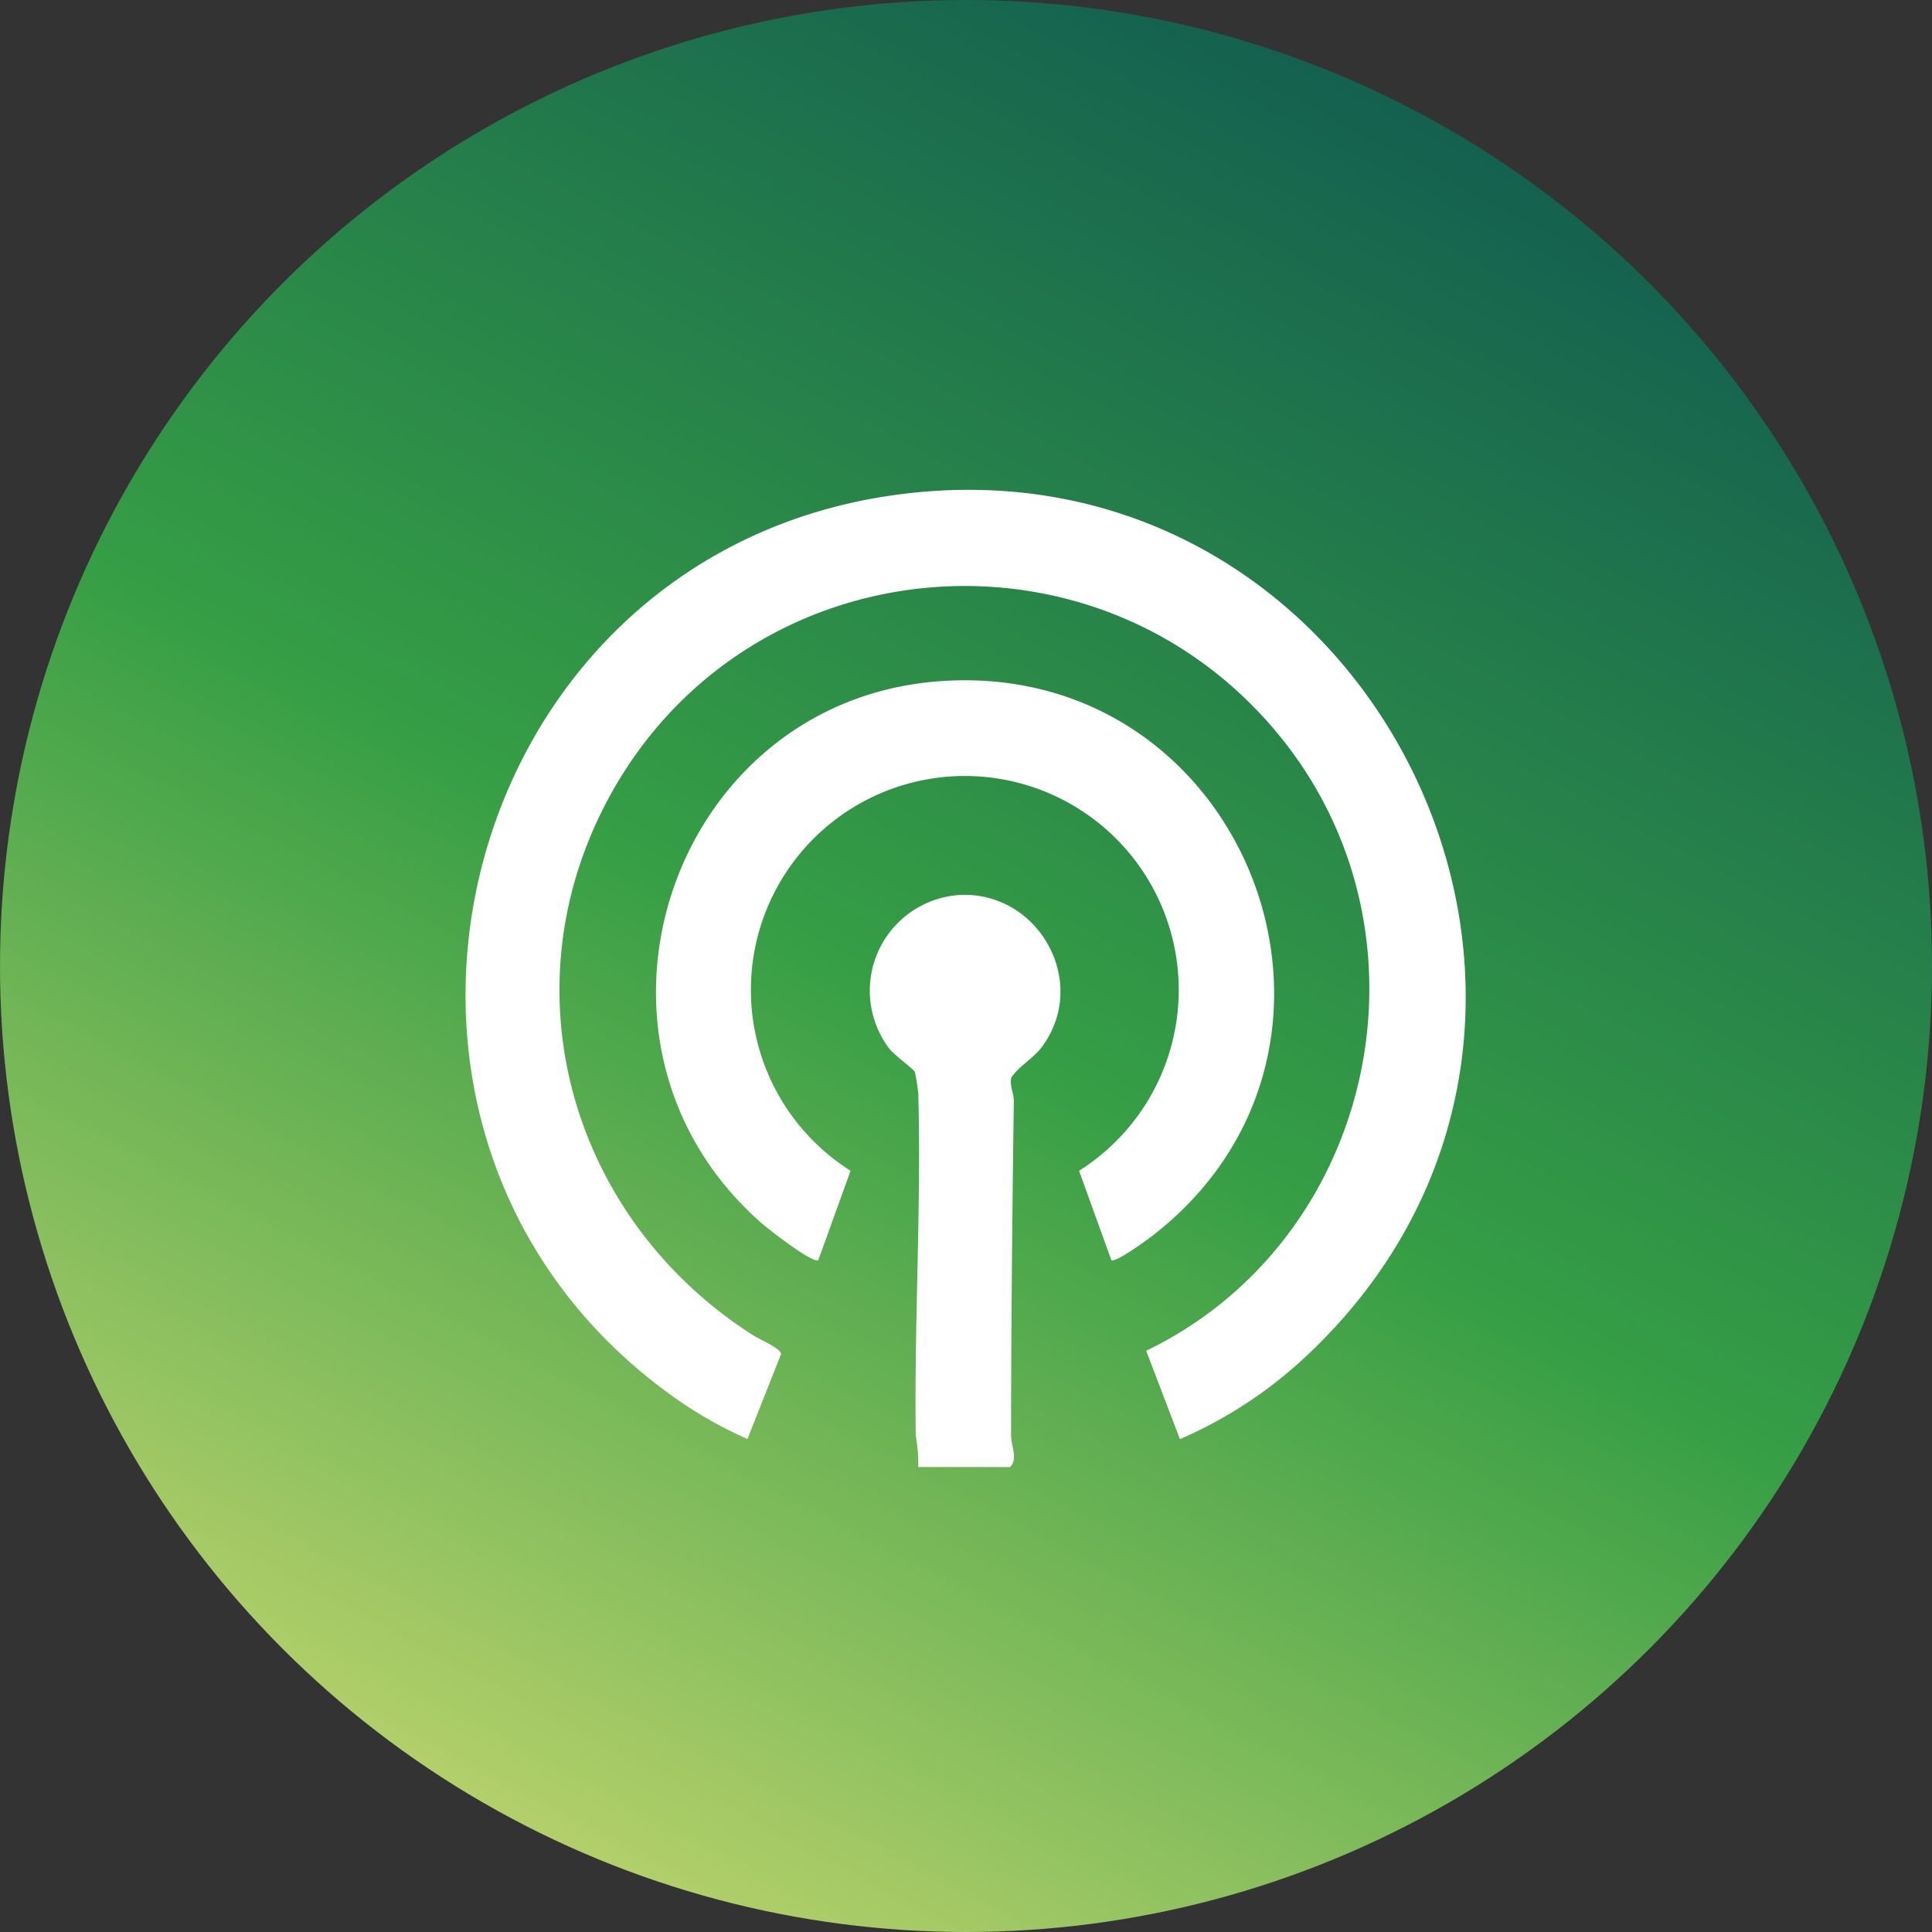
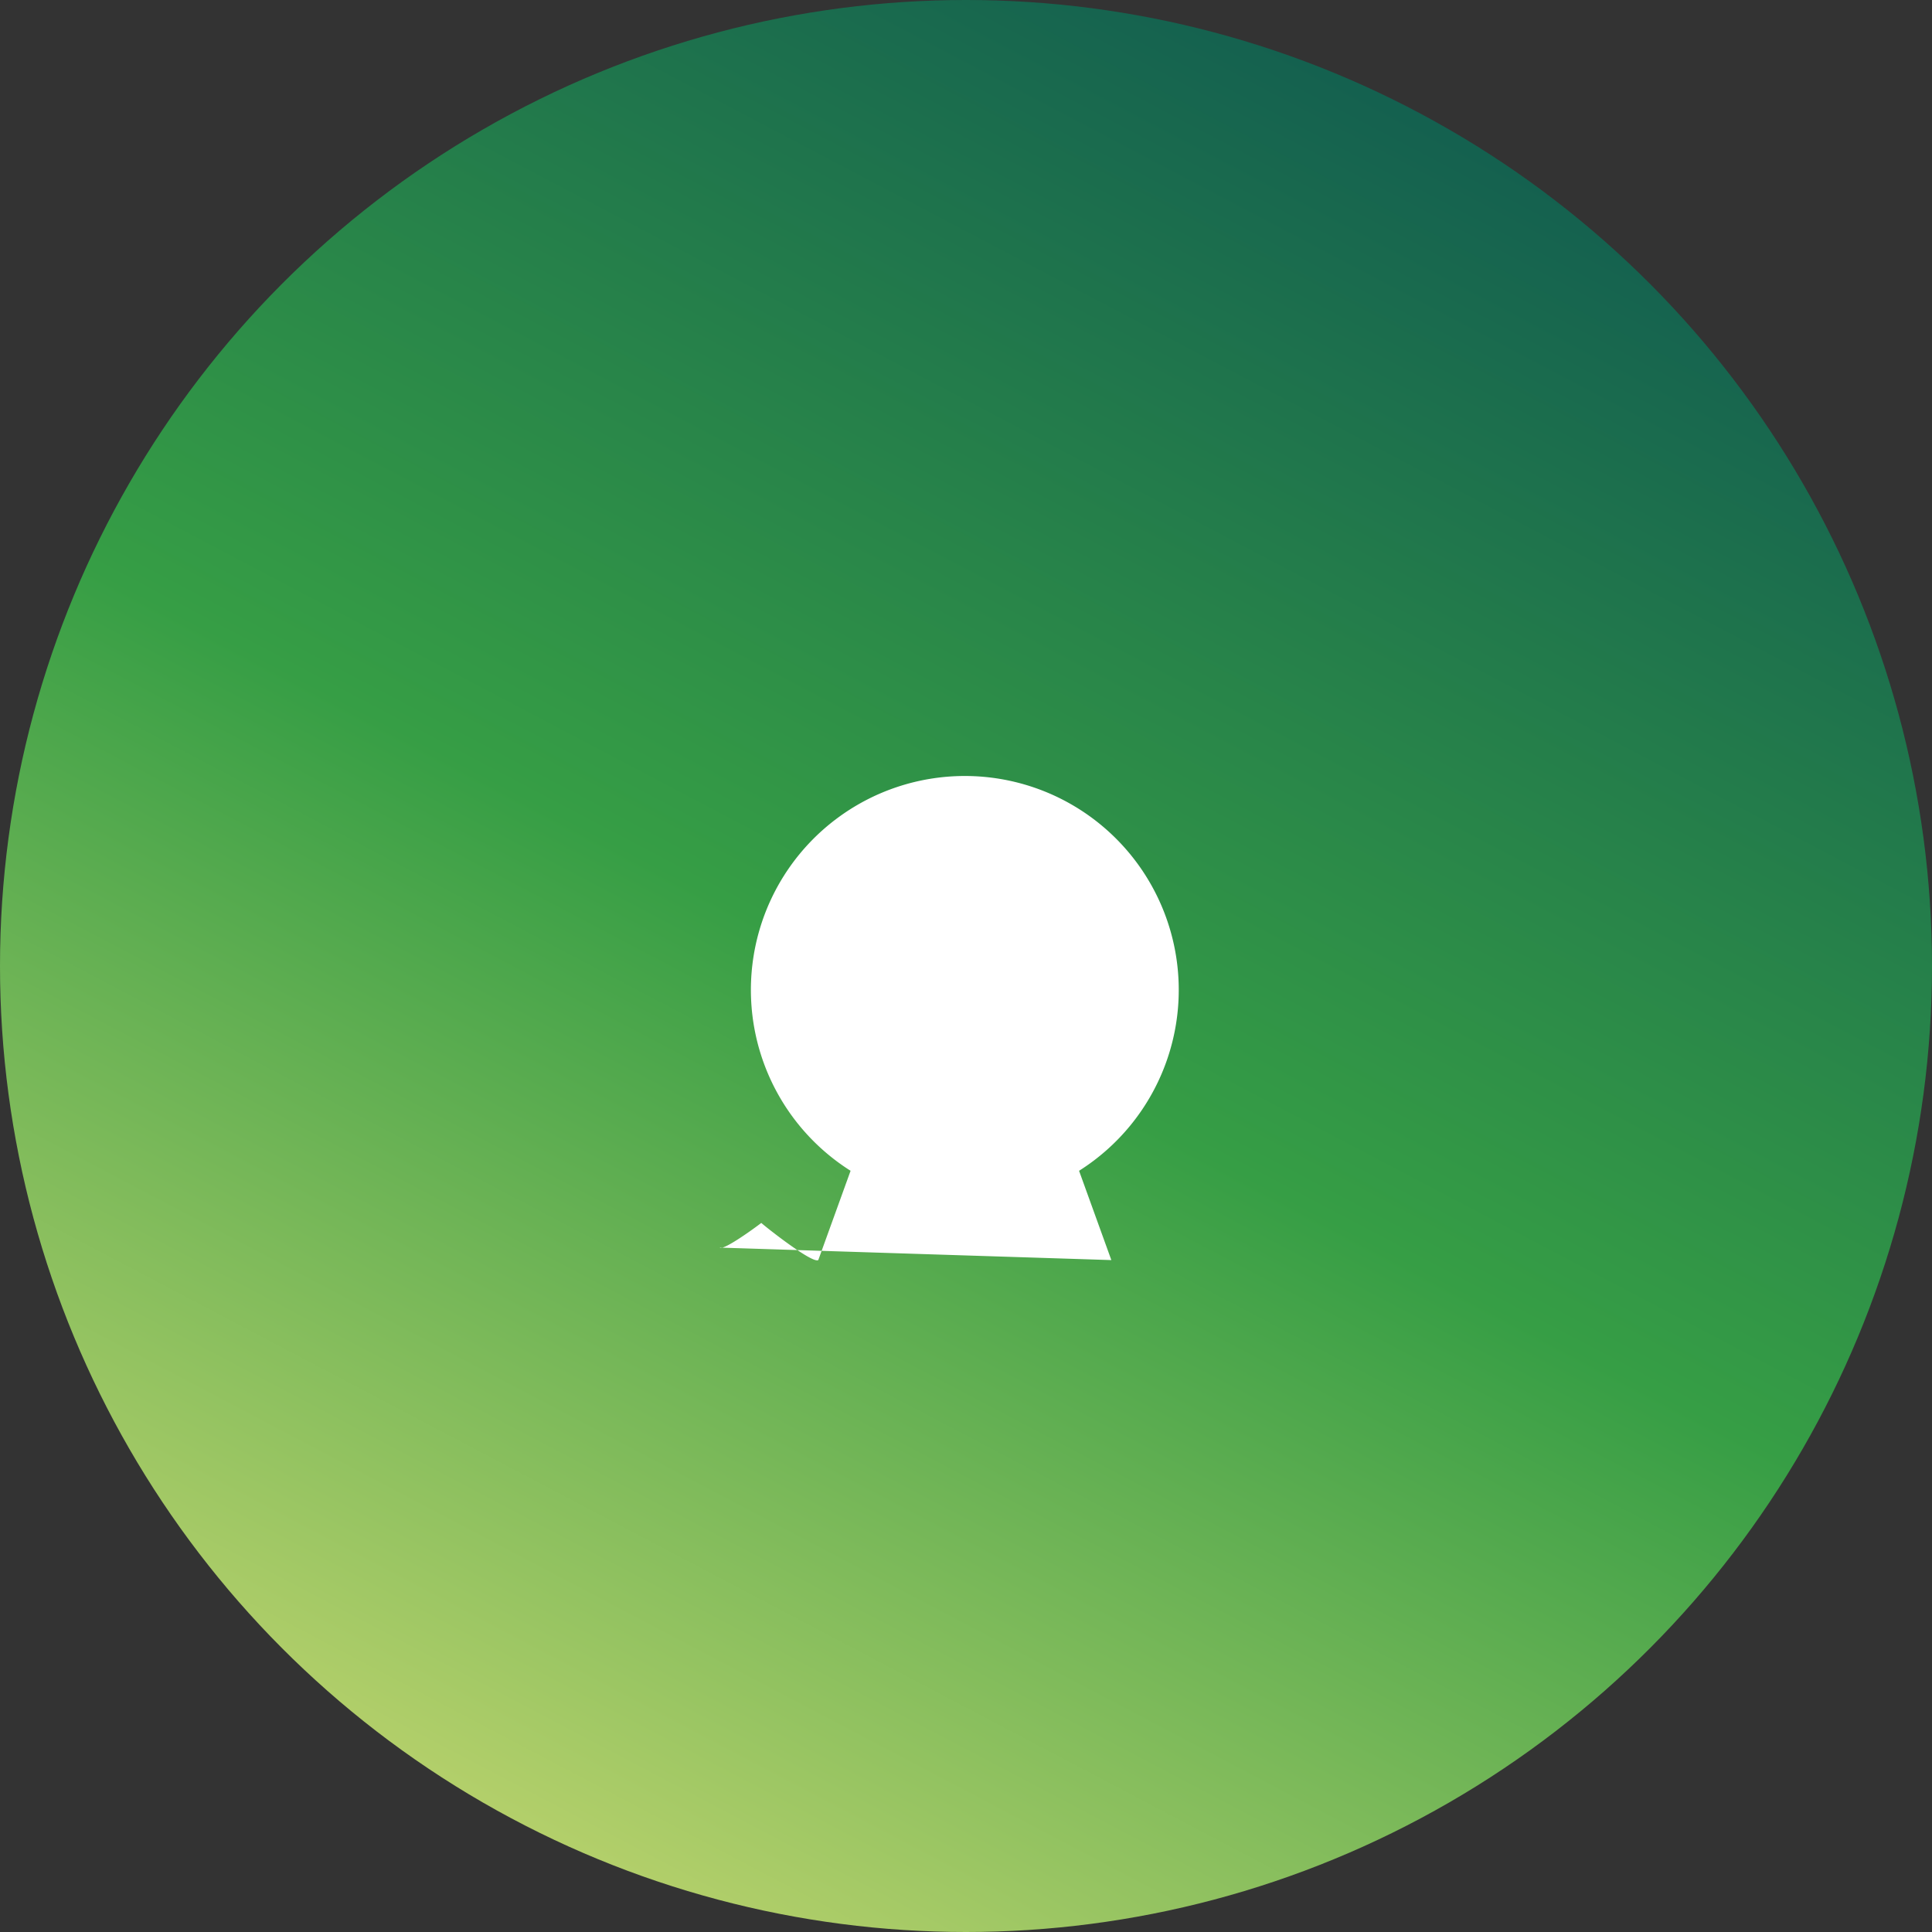
<svg xmlns="http://www.w3.org/2000/svg" width="166" height="166" viewBox="0 0 166 166">
  <rect x="0" y="0" width="166" height="166" fill="#333333" stroke="none" />
  <defs>
    <linearGradient id="linear-gradient" x1="0.289" y1="1.119" x2="0.878" gradientUnits="objectBoundingBox">
      <stop offset="0" stop-color="#dbdf76" />
      <stop offset="0.489" stop-color="#369e45" />
      <stop offset="1" stop-color="#0c5252" />
    </linearGradient>
    <clipPath id="clip-path">
      <rect id="Retângulo_29" data-name="Retângulo 29" width="85.935" height="83.962" fill="none" />
    </clipPath>
  </defs>
  <g id="Grupo_196" data-name="Grupo 196" transform="translate(-378 -4505)">
    <circle id="Elipse_1" data-name="Elipse 1" cx="83" cy="83" r="83" transform="translate(378 4505)" fill="url(#linear-gradient)" />
    <g id="Grupo_45" data-name="Grupo 45" transform="translate(418 4547.086)">
      <g id="Grupo_44" data-name="Grupo 44" transform="translate(0 0)" clip-path="url(#clip-path)">
-         <path id="Caminho_73" data-name="Caminho 73" d="M72.795,73.9a37.875,37.875,0,0,1-11.413,7.667l-2.9-7.593c19.5-9.413,25.333-35.2,11.867-52.326C54.784,1.855,24.092,4.434,12.226,26.619,3.368,43.179,9.192,62.766,24.732,72.658c.5.322,2.365,1.11,2.378,1.6l-2.886,7.3a36.2,36.2,0,0,1-6.366-3.629C-13.461,55.571-1.314,5.95,36.632.48,77.79-5.451,102.657,45.023,72.795,73.9" transform="translate(0 0)" fill="#fff" />
-         <path id="Caminho_74" data-name="Caminho 74" d="M52.3,62.993l-2.773-7.672a18.381,18.381,0,1,0-19.632,0l-2.773,7.669c-.472.333-4.3-2.663-4.9-3.189C4.512,44.212,14.448,14.738,37.8,13.238,64,11.554,76.714,44.679,55.87,60.874c-.468.365-3.248,2.4-3.573,2.119" transform="translate(3.188 3.189)" fill="#fff" />
-         <path id="Caminho_75" data-name="Caminho 75" d="M32.14,77.181a14.207,14.207,0,0,0-.219-2.7c-.134-9.763.483-19.591.219-29.365a15.663,15.663,0,0,0-.3-1.9c-.142-.241-1.785-1.456-2.2-1.992a8.242,8.242,0,0,1,6.191-13.2c6.77-.216,11.024,7.626,6.9,13.1-.72.955-1.987,1.648-2.6,2.6-.164.682.224,1.362.216,1.993-.13,9.588-.229,19.182-.235,28.768,0,.892.61,2-.083,2.7Z" transform="translate(6.761 6.781)" fill="#fff" />
+         <path id="Caminho_74" data-name="Caminho 74" d="M52.3,62.993l-2.773-7.672a18.381,18.381,0,1,0-19.632,0l-2.773,7.669c-.472.333-4.3-2.663-4.9-3.189c-.468.365-3.248,2.4-3.573,2.119" transform="translate(3.188 3.189)" fill="#fff" />
      </g>
    </g>
  </g>
</svg>